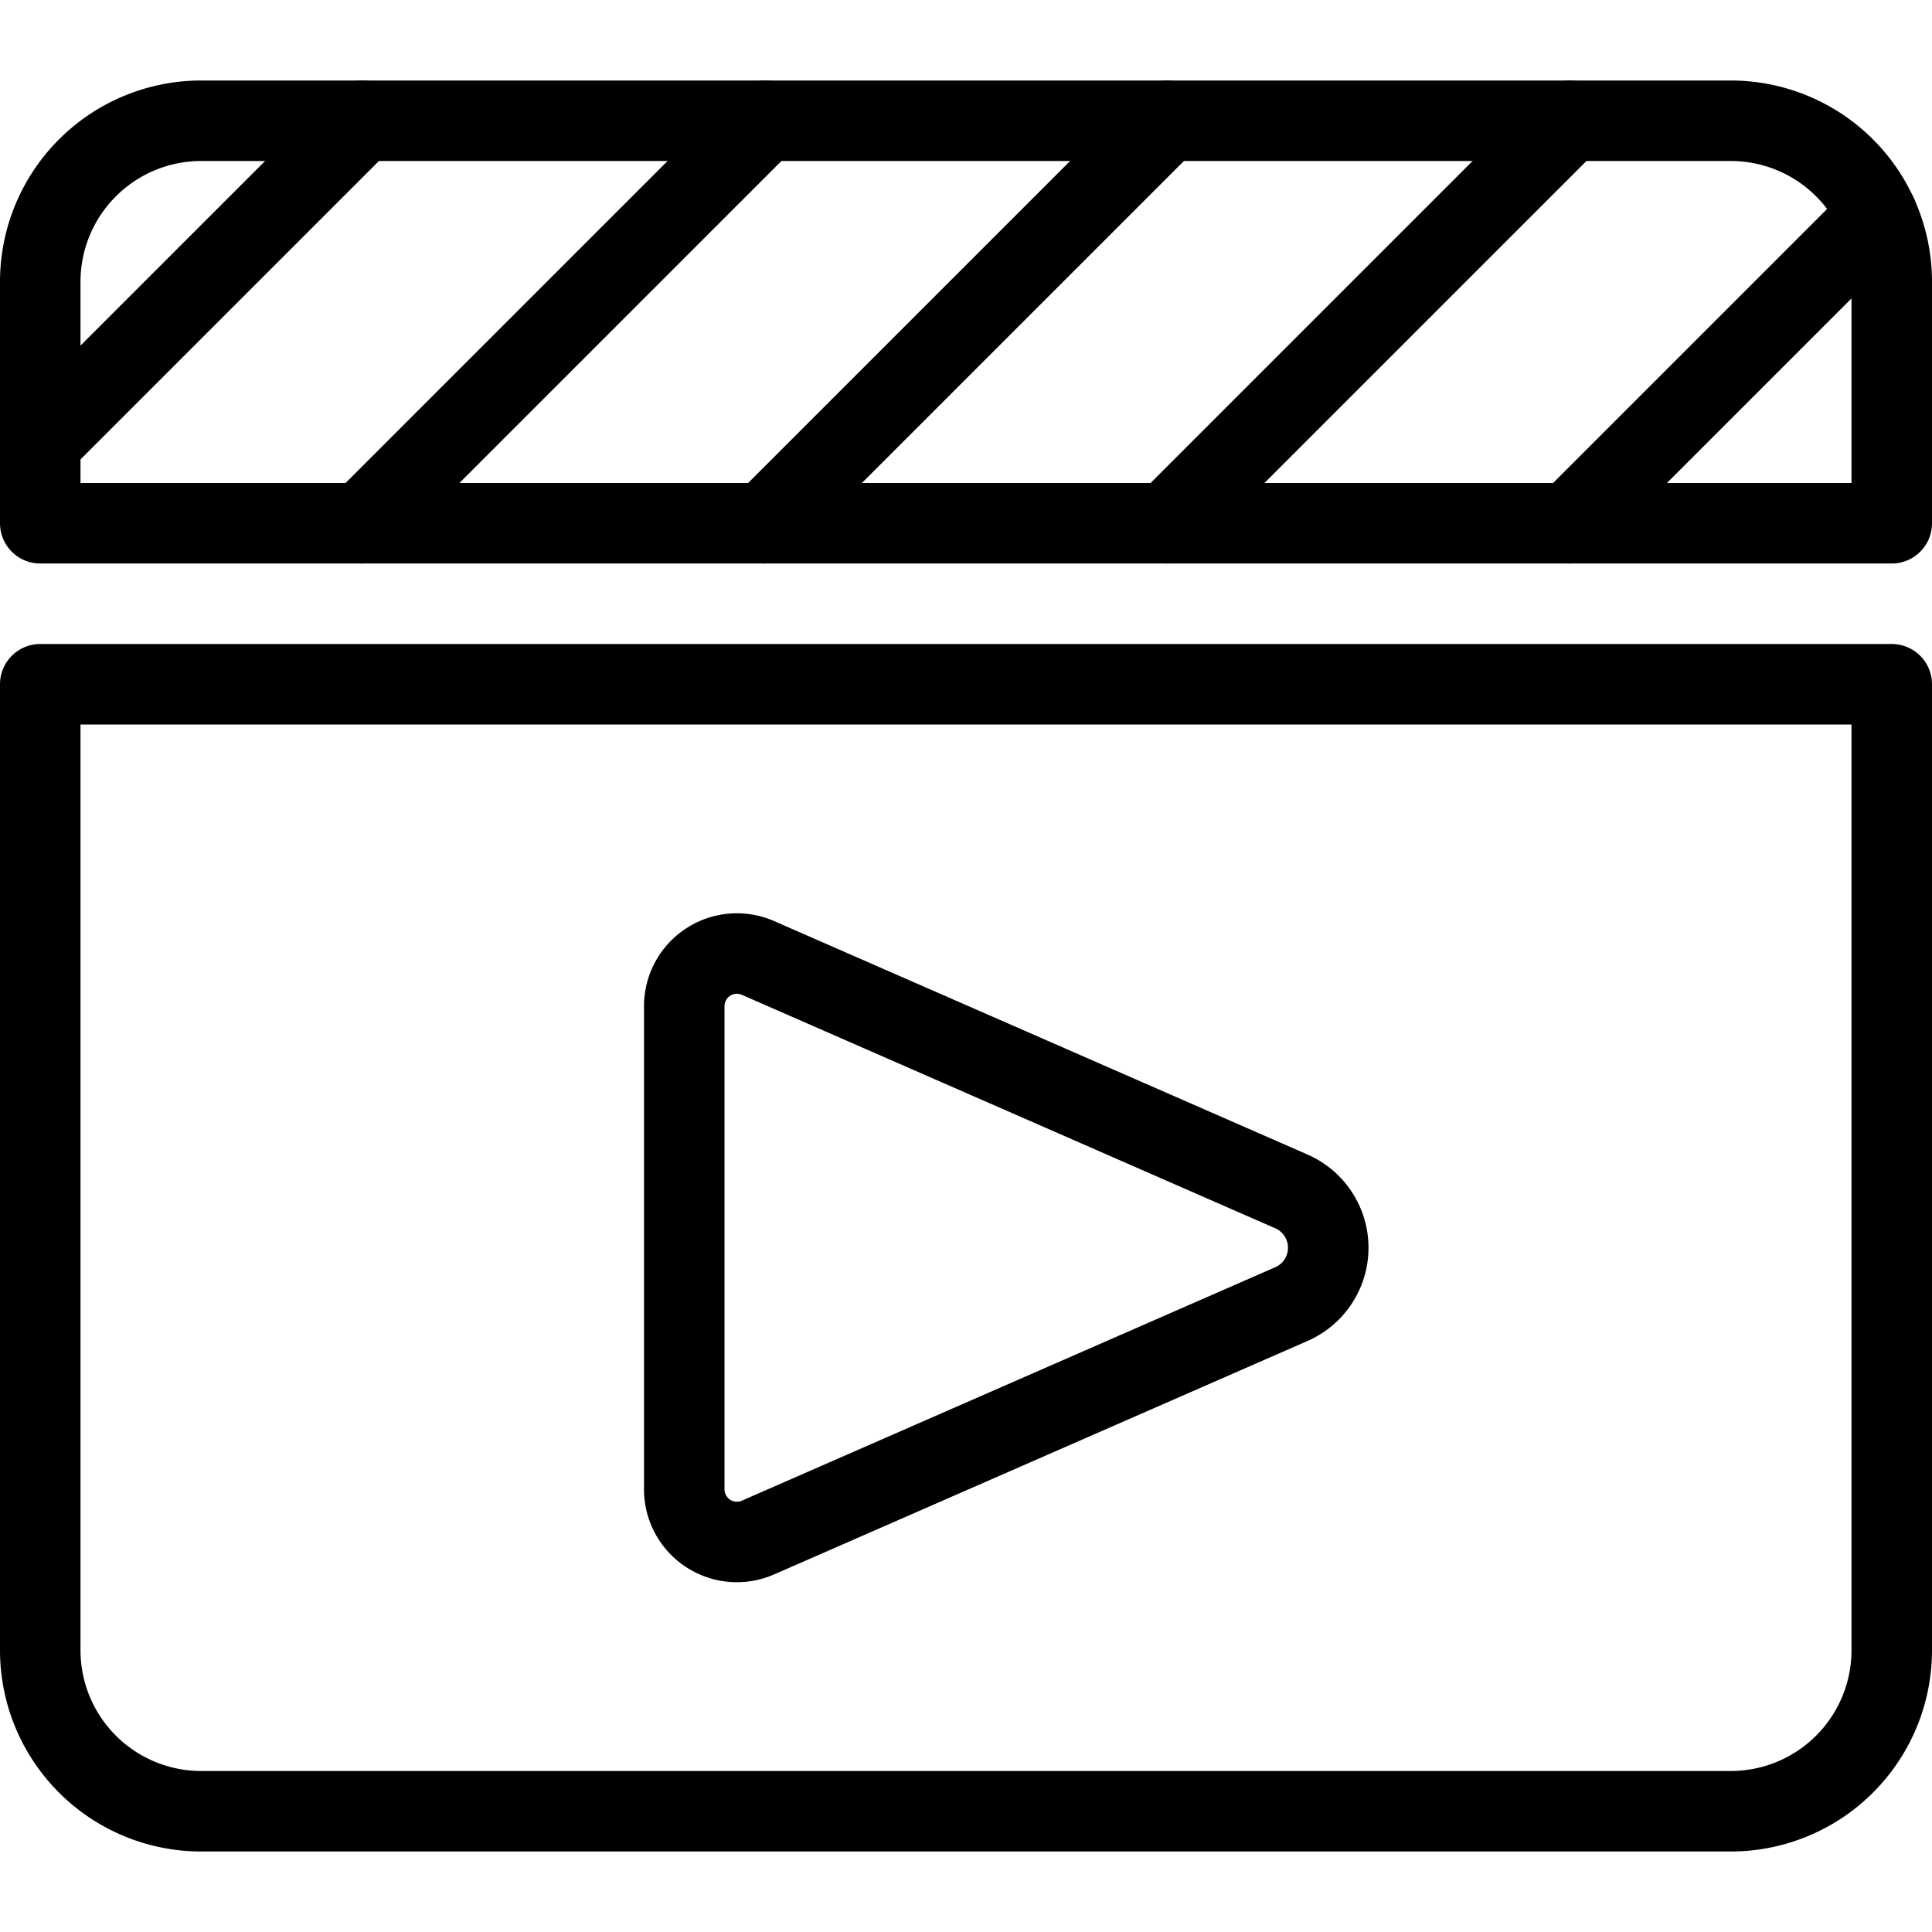
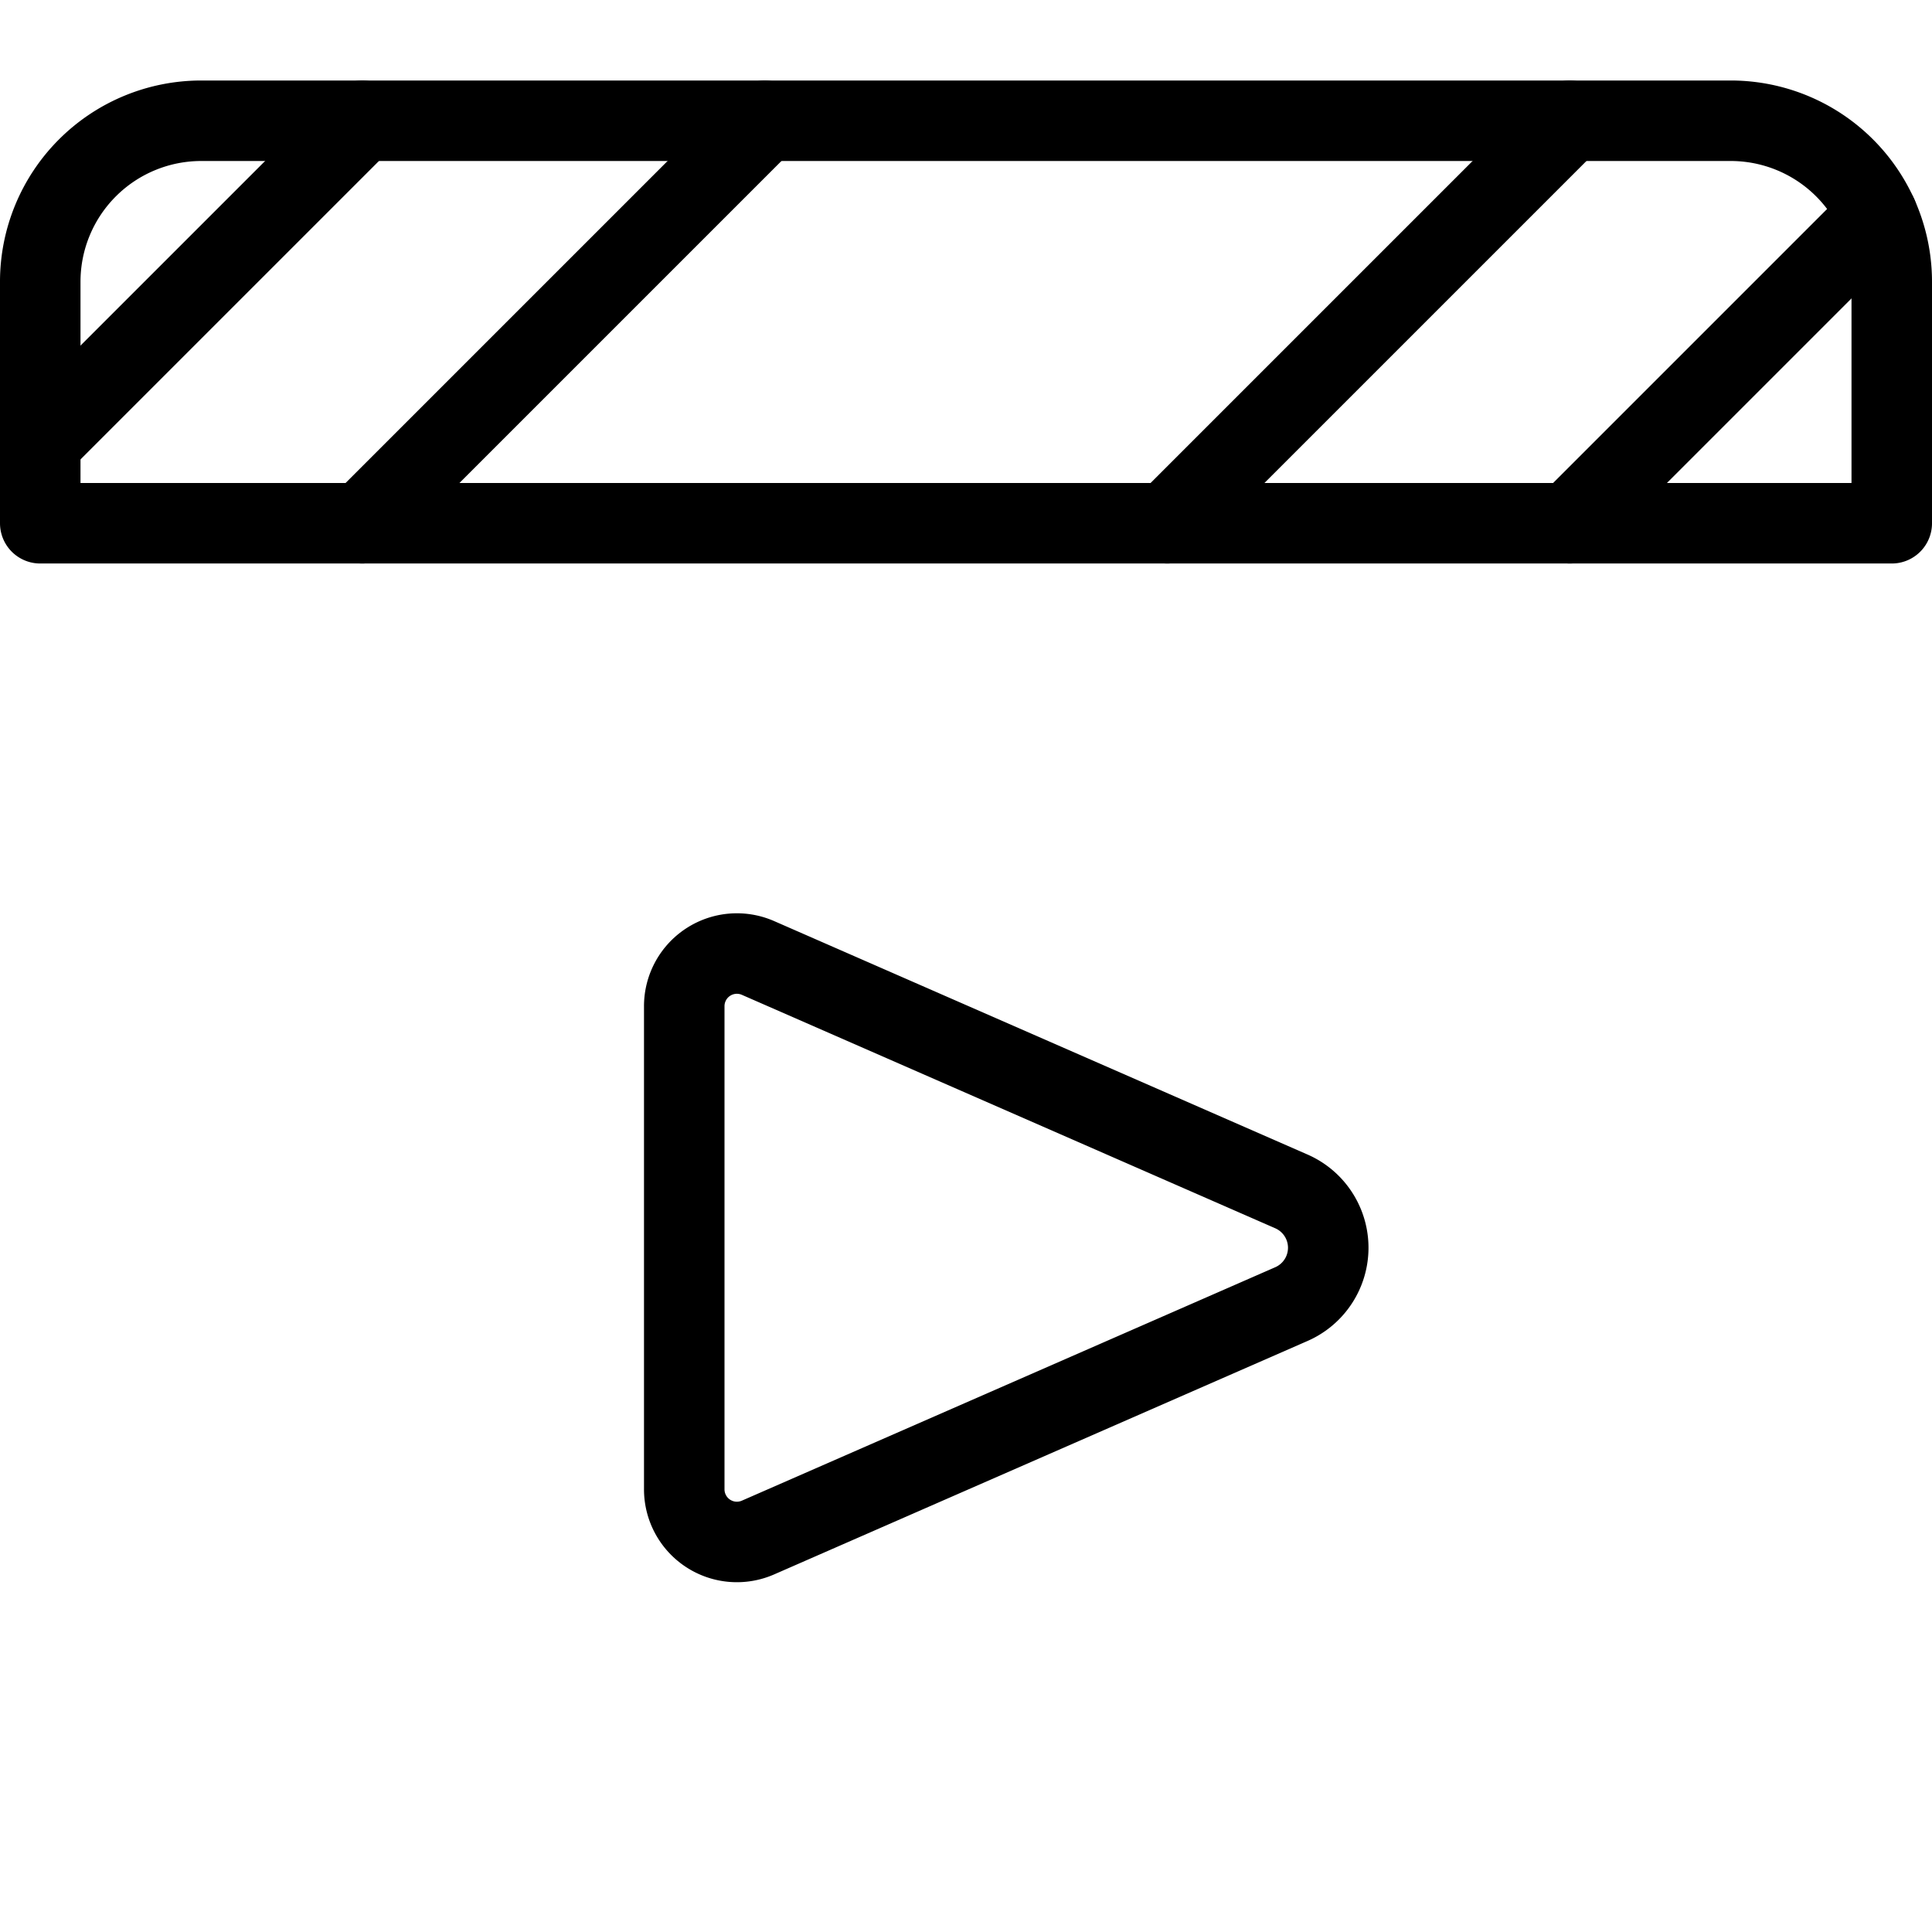
<svg xmlns="http://www.w3.org/2000/svg" viewBox="0 0 24 24" height="48" width="48">
  <defs />
  <title>video-player-movie-1</title>
-   <path d="M.5,8.5h23a0,0,0,0,1,0,0v12a2,2,0,0,1-2,2H2.5a2,2,0,0,1-2-2V8.5A0,0,0,0,1,.5,8.5Z" fill="none" stroke="#000000" stroke-linecap="round" stroke-linejoin="round" />
  <path d="M2.5,1.5h19a2,2,0,0,1,2,2v3a0,0,0,0,1,0,0H.5a0,0,0,0,1,0,0v-3A2,2,0,0,1,2.5,1.5Z" fill="none" stroke="#000000" stroke-linecap="round" stroke-linejoin="round" />
  <path d="M9.416,11.9a.654.654,0,0,0-.916.6v6a.654.654,0,0,0,.916.6l6.626-2.9a.764.764,0,0,0,0-1.4Z" fill="none" stroke="#000000" stroke-linecap="round" stroke-linejoin="round" />
  <line x1="4.5" y1="6.5" x2="9.5" y2="1.5" fill="none" stroke="#000000" stroke-linecap="round" stroke-linejoin="round" />
-   <line x1="9.5" y1="6.5" x2="14.5" y2="1.5" fill="none" stroke="#000000" stroke-linecap="round" stroke-linejoin="round" />
  <line x1="14.5" y1="6.5" x2="19.5" y2="1.5" fill="none" stroke="#000000" stroke-linecap="round" stroke-linejoin="round" />
  <line x1="19.5" y1="6.5" x2="23.323" y2="2.677" fill="none" stroke="#000000" stroke-linecap="round" stroke-linejoin="round" />
  <line x1="0.5" y1="5.5" x2="4.5" y2="1.5" fill="none" stroke="#000000" stroke-linecap="round" stroke-linejoin="round" />
</svg>